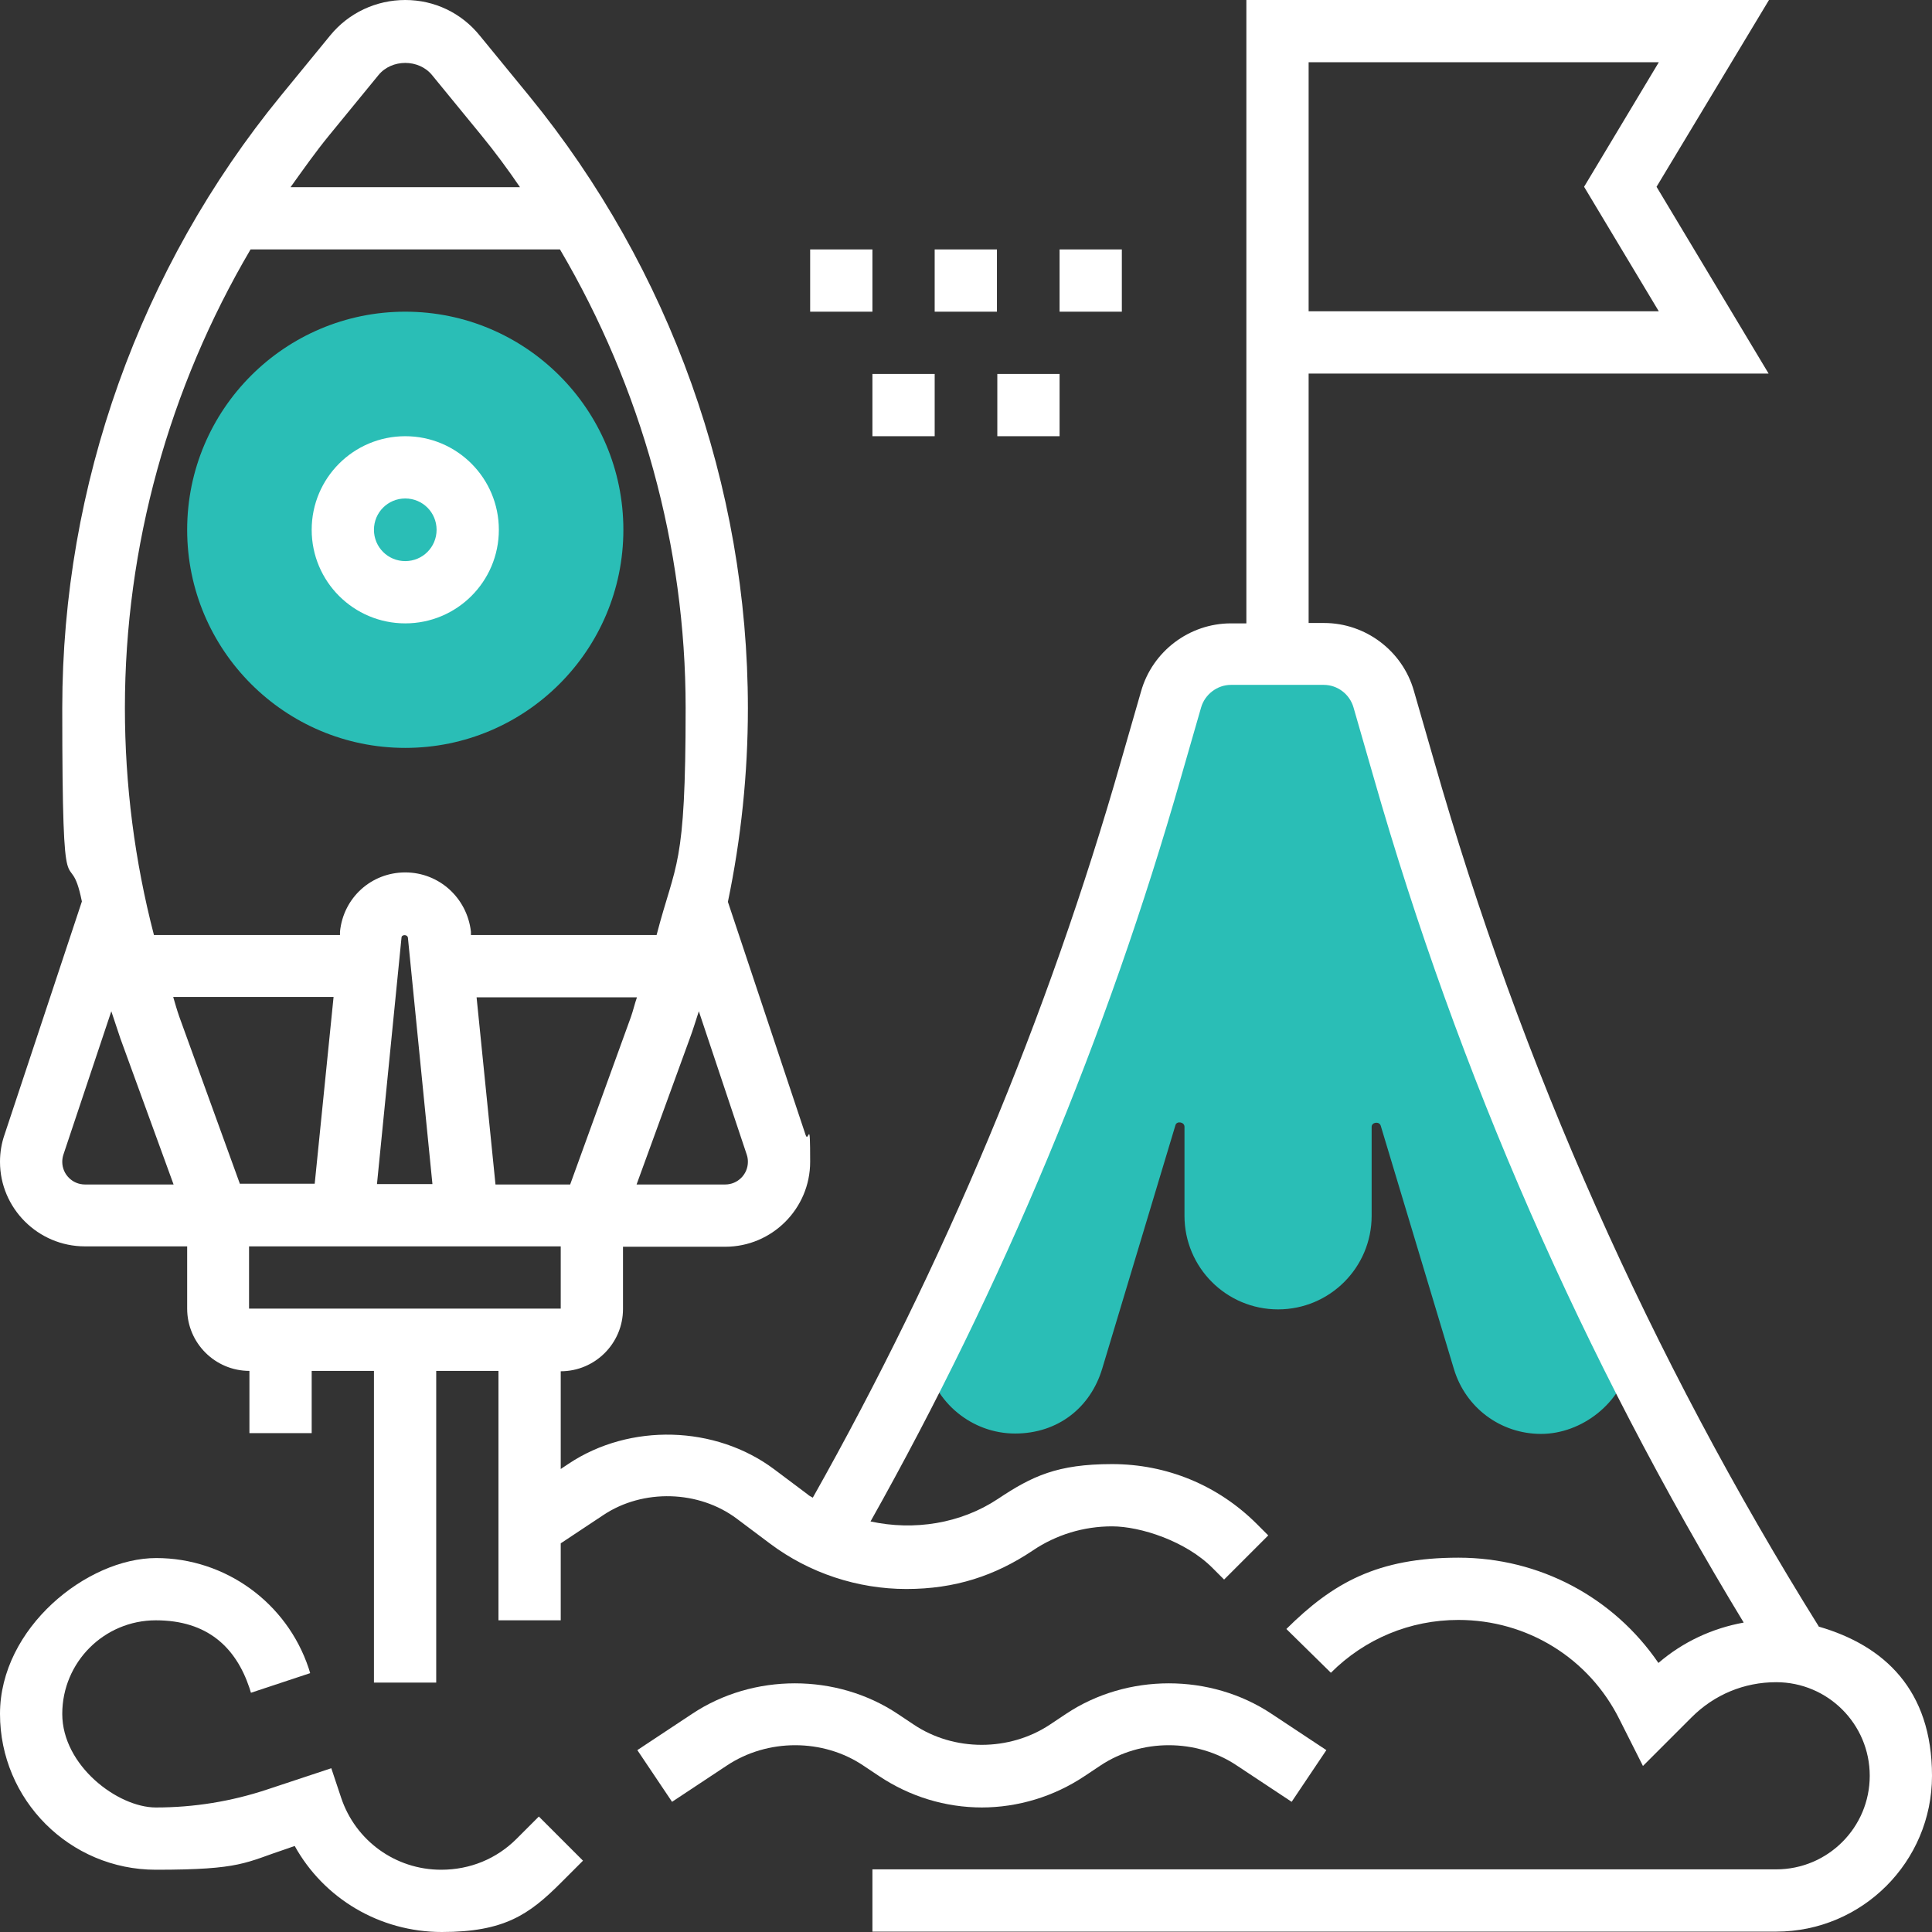
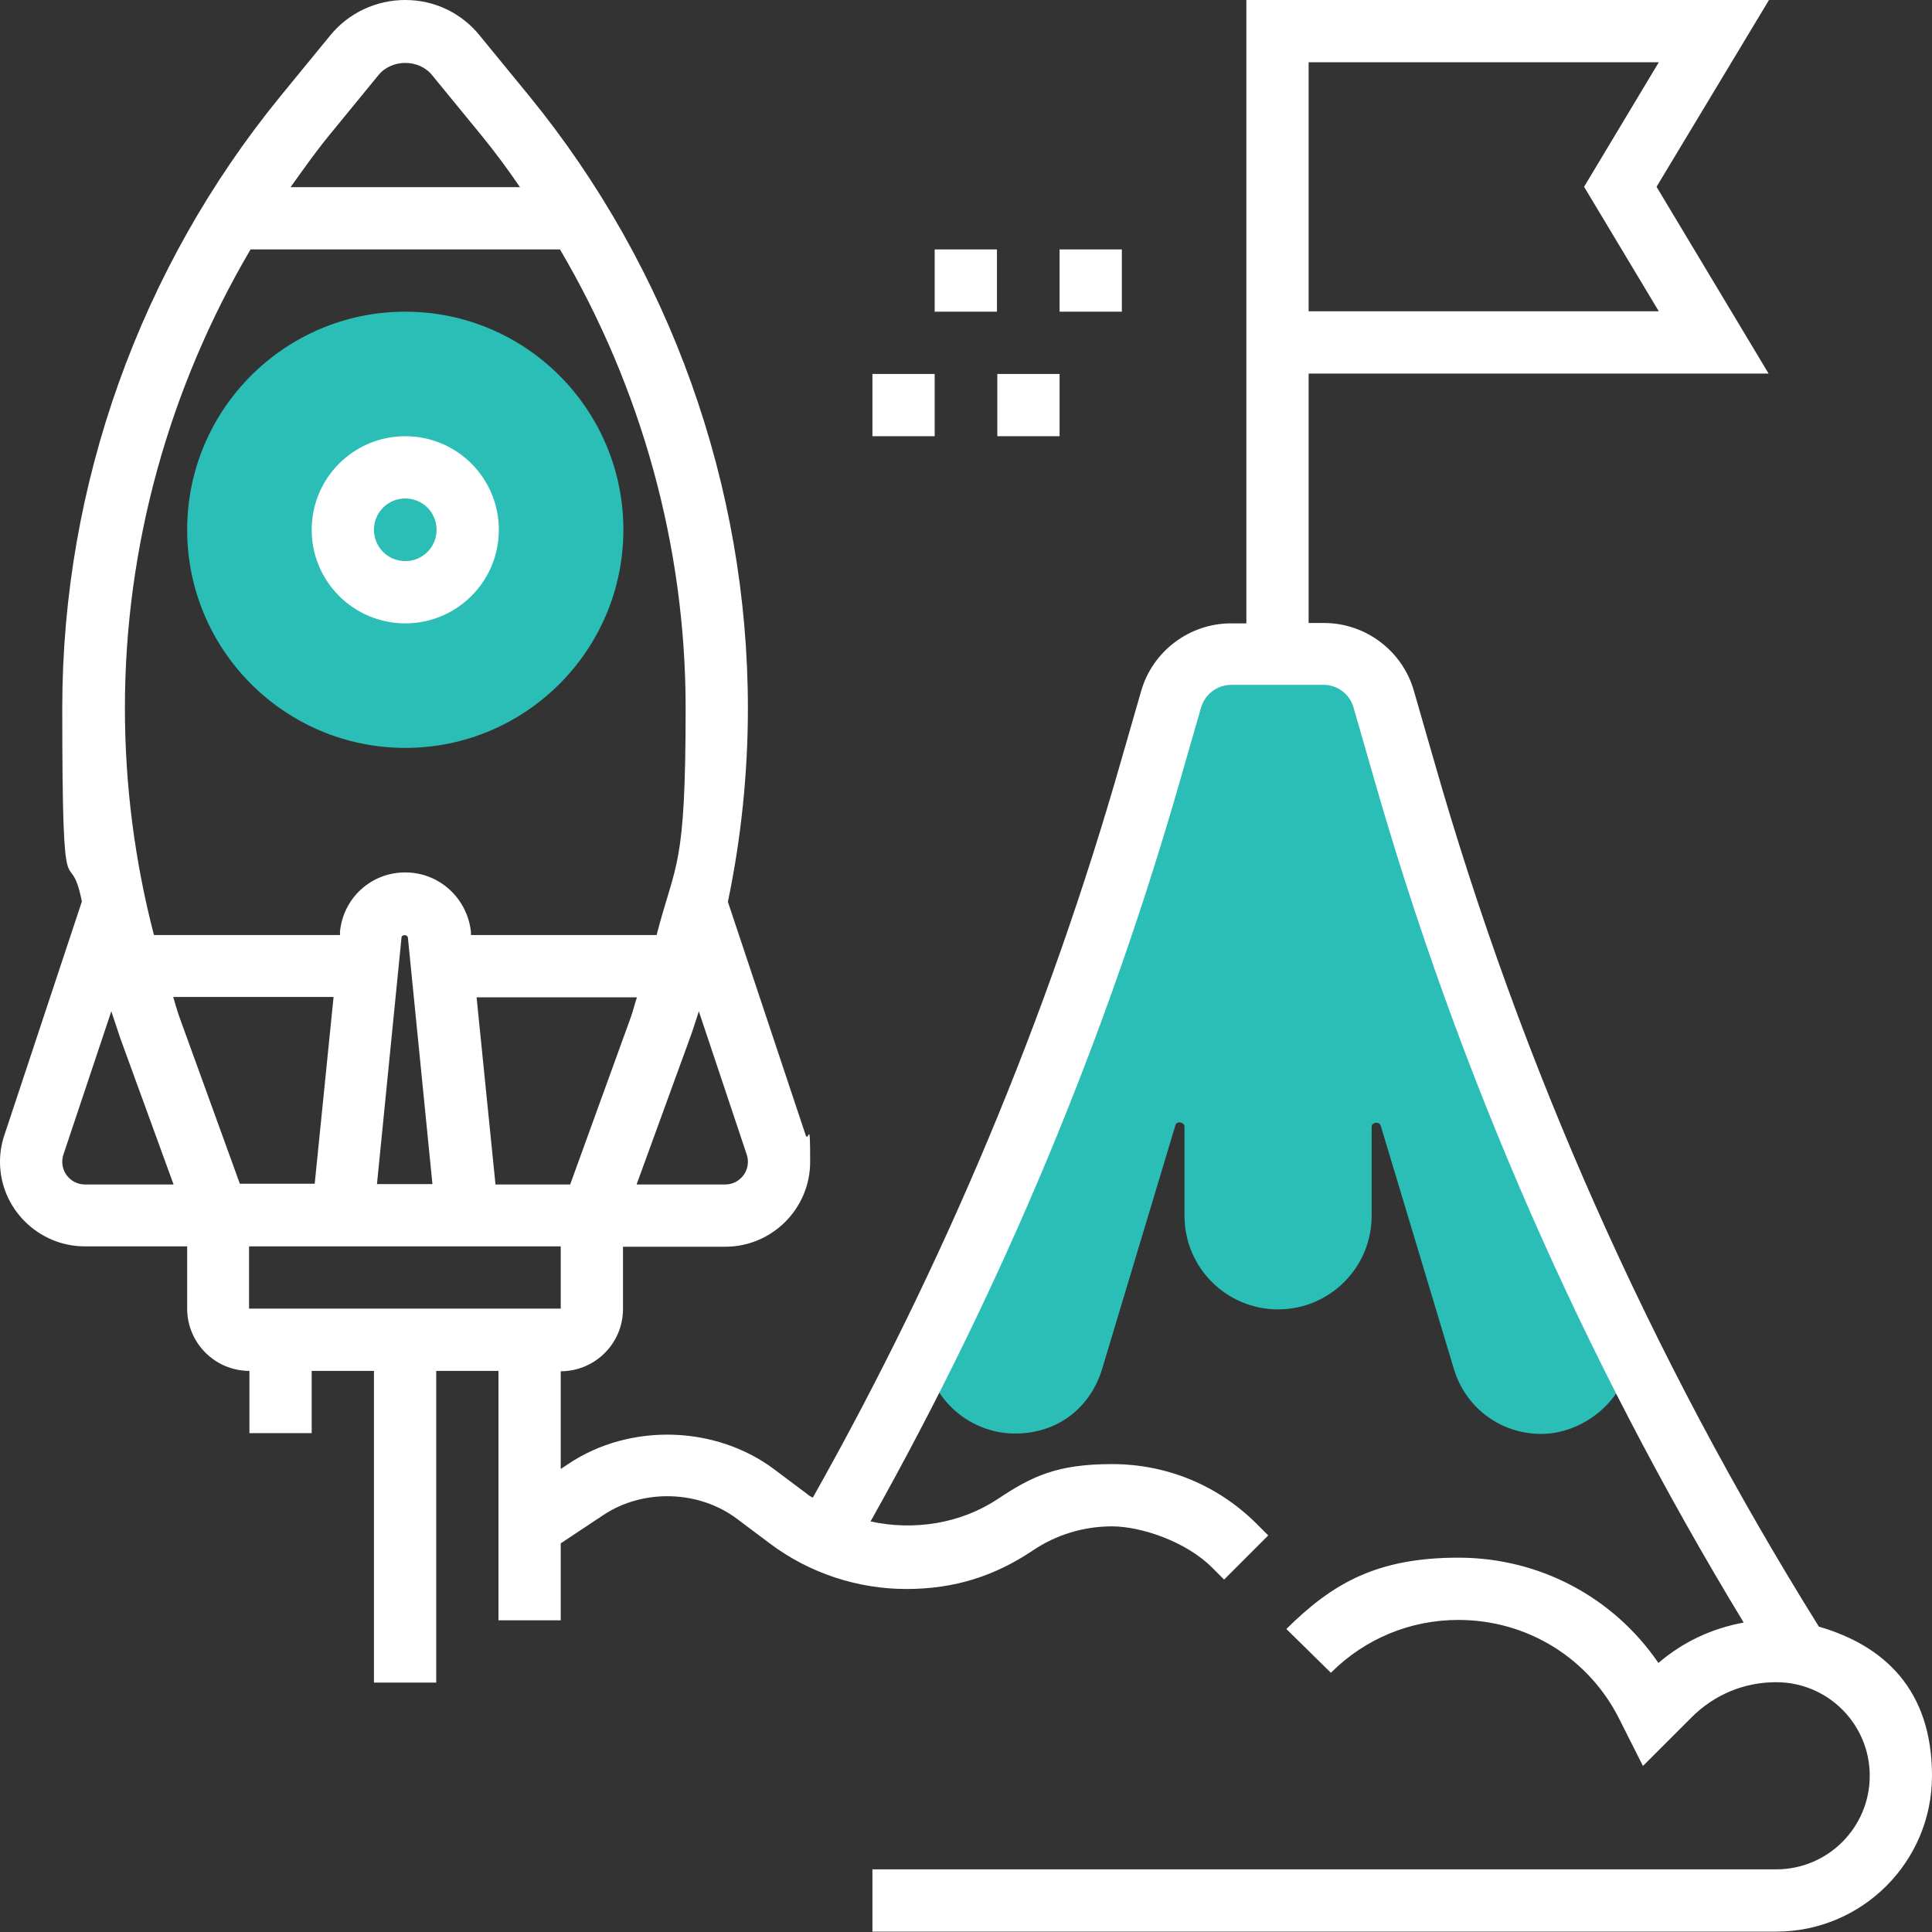
<svg xmlns="http://www.w3.org/2000/svg" id="_x33_0" version="1.1" viewBox="0 0 512 512">
  <rect x="0" y="0" width="512" height="512" fill="#333333" stroke="none" />
  <defs>
    <style>
      .st0 {
        fill: #fff;
      }

      .st1 {
        fill: #2abeb6;
      }
    </style>
  </defs>
  <path class="st1" d="M107.4,198.2c-31.9,0-57.8-25.9-57.8-57.8s25.9-57.8,57.8-57.8,57.8,25.9,57.8,57.8-25.9,57.8-57.8,57.8Z" />
  <path class="st1" d="M245.4,360.5c2.2,11.2,12.2,19.4,23.6,19.4s20-6.9,23.1-17.2l19.4-64.5c.3-1.2,2.4-.9,2.4.4v23.6c0,13.7,11.1,24.8,24.8,24.8s24.8-11.1,24.8-24.8v-23.6c0-1.2,2-1.5,2.4-.3l19.4,64.5c3.1,10.3,12.4,17.2,23.1,17.2s21.4-8.1,23.6-19.4l.4-1.8c-24.7-49.6-44.8-101.5-60.1-154.9l-5.3-18.4c-2-7.1-8.5-12-15.9-12h-24.6c-7.4,0-13.9,4.9-15.9,12l-5.3,18.4c-15.3,53.5-35.4,105.4-60.1,155.1l.3,1.7Z" />
  <g>
    <path class="st0" d="M107.4,165.2c13.7,0,24.8-11.1,24.8-24.8s-11.1-24.8-24.8-24.8-24.8,11.1-24.8,24.8,11.1,24.8,24.8,24.8ZM107.4,132.1c4.6,0,8.3,3.7,8.3,8.3s-3.7,8.3-8.3,8.3-8.3-3.7-8.3-8.3,3.7-8.3,8.3-8.3Z" />
-     <path class="st0" d="M214.7,66.1h16.5v16.5h-16.5v-16.5Z" />
    <path class="st0" d="M247.7,66.1h16.5v16.5h-16.5v-16.5Z" />
-     <path class="st0" d="M280.8,66.1h16.5v16.5h-16.5v-16.5Z" />
+     <path class="st0" d="M280.8,66.1h16.5v16.5h-16.5Z" />
    <path class="st0" d="M231.2,99.1h16.5v16.5h-16.5v-16.5Z" />
    <path class="st0" d="M264.3,99.1h16.5v16.5h-16.5v-16.5Z" />
    <path class="st0" d="M482.1,431.2c-44.6-71.5-79-148.7-102.1-229.7l-5.3-18.4c-3-10.6-12.8-18-23.8-18h-4.1v-66.1h121.9l-29.7-49.5L468.8,0h-138.5v165.2h-4.1c-11,0-20.8,7.4-23.8,18l-5.3,18.4c-19.4,68-47,133.7-81.7,195.3-.5-.3-1-.5-1.4-.9l-8.8-6.6c-15.6-11.7-38.3-12.3-54.5-1.5l-2.1,1.4v-25.9c9.1,0,16.5-7.4,16.5-16.5v-16.5h27.1c12.4,0,22.5-10.1,22.5-22.5s-.4-4.8-1.2-7.1l-20.6-61.8c3.5-16.8,5.3-34,5.3-51.3,0-58.9-20.6-116.5-57.9-162.2l-13.1-16C122.3,3.4,115.1,0,107.4,0s-15,3.4-19.9,9.4l-13.1,16c-37.3,45.6-57.9,103.2-57.9,162.2s1.8,34.5,5.2,51.3L1.2,300.7C.4,303,0,305.4,0,307.9,0,320.2,10.1,330.3,22.5,330.3h27.1v16.5c0,9.1,7.4,16.5,16.5,16.5v16.5h16.5v-16.5h16.5v82.6h16.5v-82.6h16.5v66.1h16.5v-20.4l11.3-7.5c10.5-7,25.3-6.6,35.4,1l8.8,6.6c10.4,7.8,23.2,12,36.1,12s23.5-3.5,33.5-10.2c6.2-4.2,13.5-6.4,21-6.4s19.6,3.9,26.7,11.1l3,3,11.7-11.7-3-3c-10.3-10.3-23.9-15.9-38.4-15.9s-21.2,3.2-30.2,9.2c-9.9,6.6-22.3,8.5-33.8,6,35-62.3,62.7-128.6,82.3-197.3l5.3-18.4c1-3.5,4.3-6,7.9-6h24.6c3.7,0,6.9,2.5,7.9,6l5.3,18.4c22.5,78.8,55.6,154.1,98.1,224.1-8.3,1.5-16.1,5.1-22.6,10.7-11.9-17.4-31.5-27.9-53-27.9s-33.3,6.7-45.6,18.9l11.8,11.6c9-9,21-14,33.8-14,18.2,0,34.6,10.1,42.7,26.4l6.2,12.3,12.9-12.9c6-6,13.9-9.3,22.4-9.3,13.7,0,24.8,11.1,24.8,24.8s-11.1,24.8-24.8,24.8h-239.5v16.5h239.5c22.8,0,41.3-18.5,41.3-41.3s-12.7-34.5-29.9-39.5h0ZM346.8,16.5h92.8l-19.8,33,19.8,33h-92.8V16.5ZM63.6,313.8l-16.1-44.4c-.6-1.7-1.1-3.5-1.6-5.2h42.5l-5,49.5h-19.8ZM131.3,313.8l-5-49.5h42.5c-.6,1.7-1,3.5-1.6,5.2l-16.1,44.4h-19.8ZM197.9,306c.2.6.3,1.2.3,1.9,0,3.3-2.7,6-6,6h-23.5l14.1-38.7c.9-2.4,1.6-4.8,2.4-7.2l12.7,38ZM100.3,19.9c3.5-4.3,10.7-4.3,14.2,0l13.1,16c3.6,4.4,7,9,10.2,13.7h-60.8c3.3-4.6,6.6-9.3,10.2-13.7l13.1-16ZM66.3,66.1h82.1c21.6,36.7,33.3,78.7,33.3,121.5s-2.6,40.6-7.7,60.2h-49.2v-.9c-1-8.9-8.4-15.7-17.4-15.7s-16.4,6.7-17.3,15.7v.9h-49.3c-5.1-19.6-7.7-39.8-7.7-60.2,0-42.8,11.7-84.8,33.3-121.5ZM114.7,313.8h-14.8l6.5-65.3c0-.9,1.6-.9,1.7,0l6.5,65.3ZM16.5,307.9c0-.6.1-1.3.3-1.9l12.7-38c.8,2.4,1.6,4.8,2.4,7.2l14.1,38.7h-23.5c-3.3,0-6-2.7-6-6ZM148.6,330.3v16.5h-82.6v-16.5h82.6Z" />
-     <path class="st0" d="M260.1,479c9.7,0,19.2-2.9,27.3-8.3l4.2-2.8c10.8-7.2,25.5-7.2,36.2,0l14.5,9.6,9.2-13.7-14.5-9.6c-16.2-10.8-38.3-10.8-54.5,0l-4.2,2.8c-10.8,7.2-25.5,7.2-36.2,0l-4.2-2.8c-16.2-10.8-38.3-10.8-54.5,0l-14.5,9.6,9.2,13.7,14.5-9.6c10.8-7.2,25.5-7.2,36.2,0l4.2,2.8c8.1,5.4,17.5,8.3,27.3,8.3h0Z" />
-     <path class="st0" d="M136.9,487.3c-5.3,5.3-12.3,8.2-20,8.2-12.1,0-22.7-7.7-26.5-19.1l-2.6-7.8-16.9,5.6c-9.6,3.2-19.5,4.8-29.6,4.8s-24.8-11.1-24.8-24.8,11.1-24.8,24.8-24.8,21.2,7.2,24.8,17.9l.4,1.3,15.7-5.2-.4-1.3c-5.8-17.4-22.1-29.2-40.4-29.2S0,431.4,0,454.2s18.5,41.3,41.3,41.3,23.6-1.9,34.8-5.6l2-.7c7.7,13.9,22.5,22.8,39,22.8s23.1-4.6,31.5-13l5.9-5.9-11.7-11.7-5.9,5.9Z" />
  </g>
</svg>